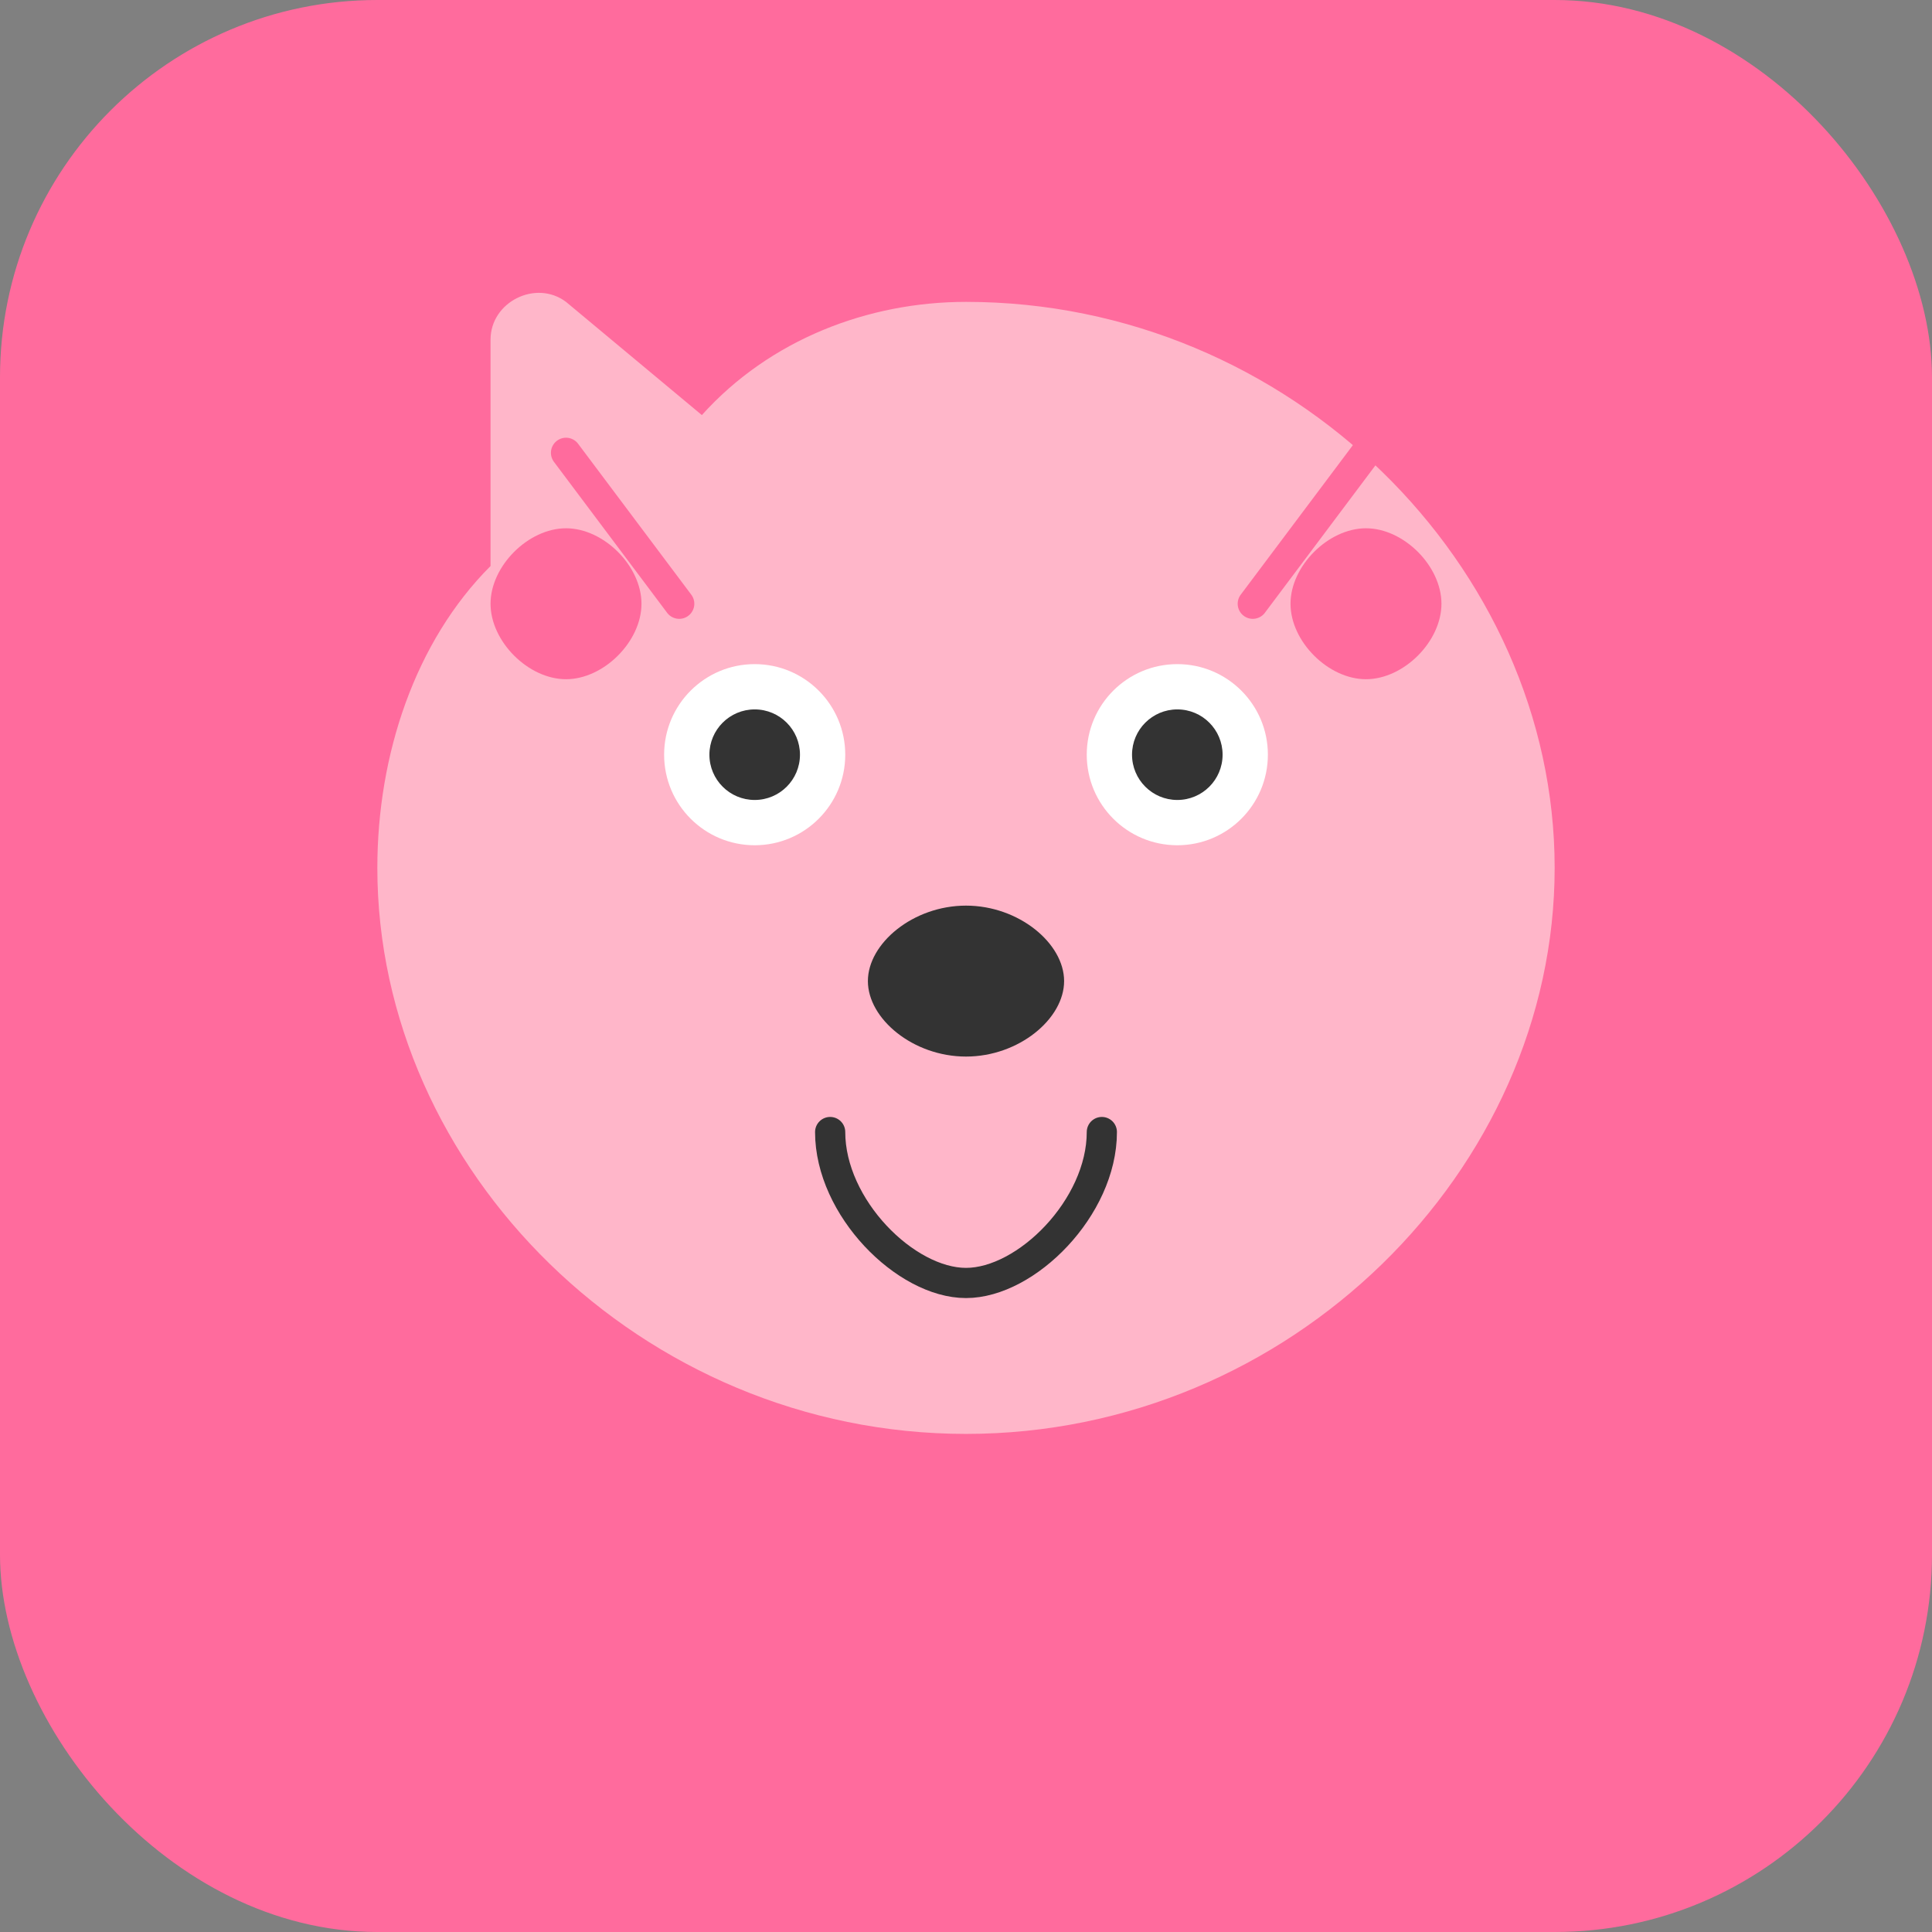
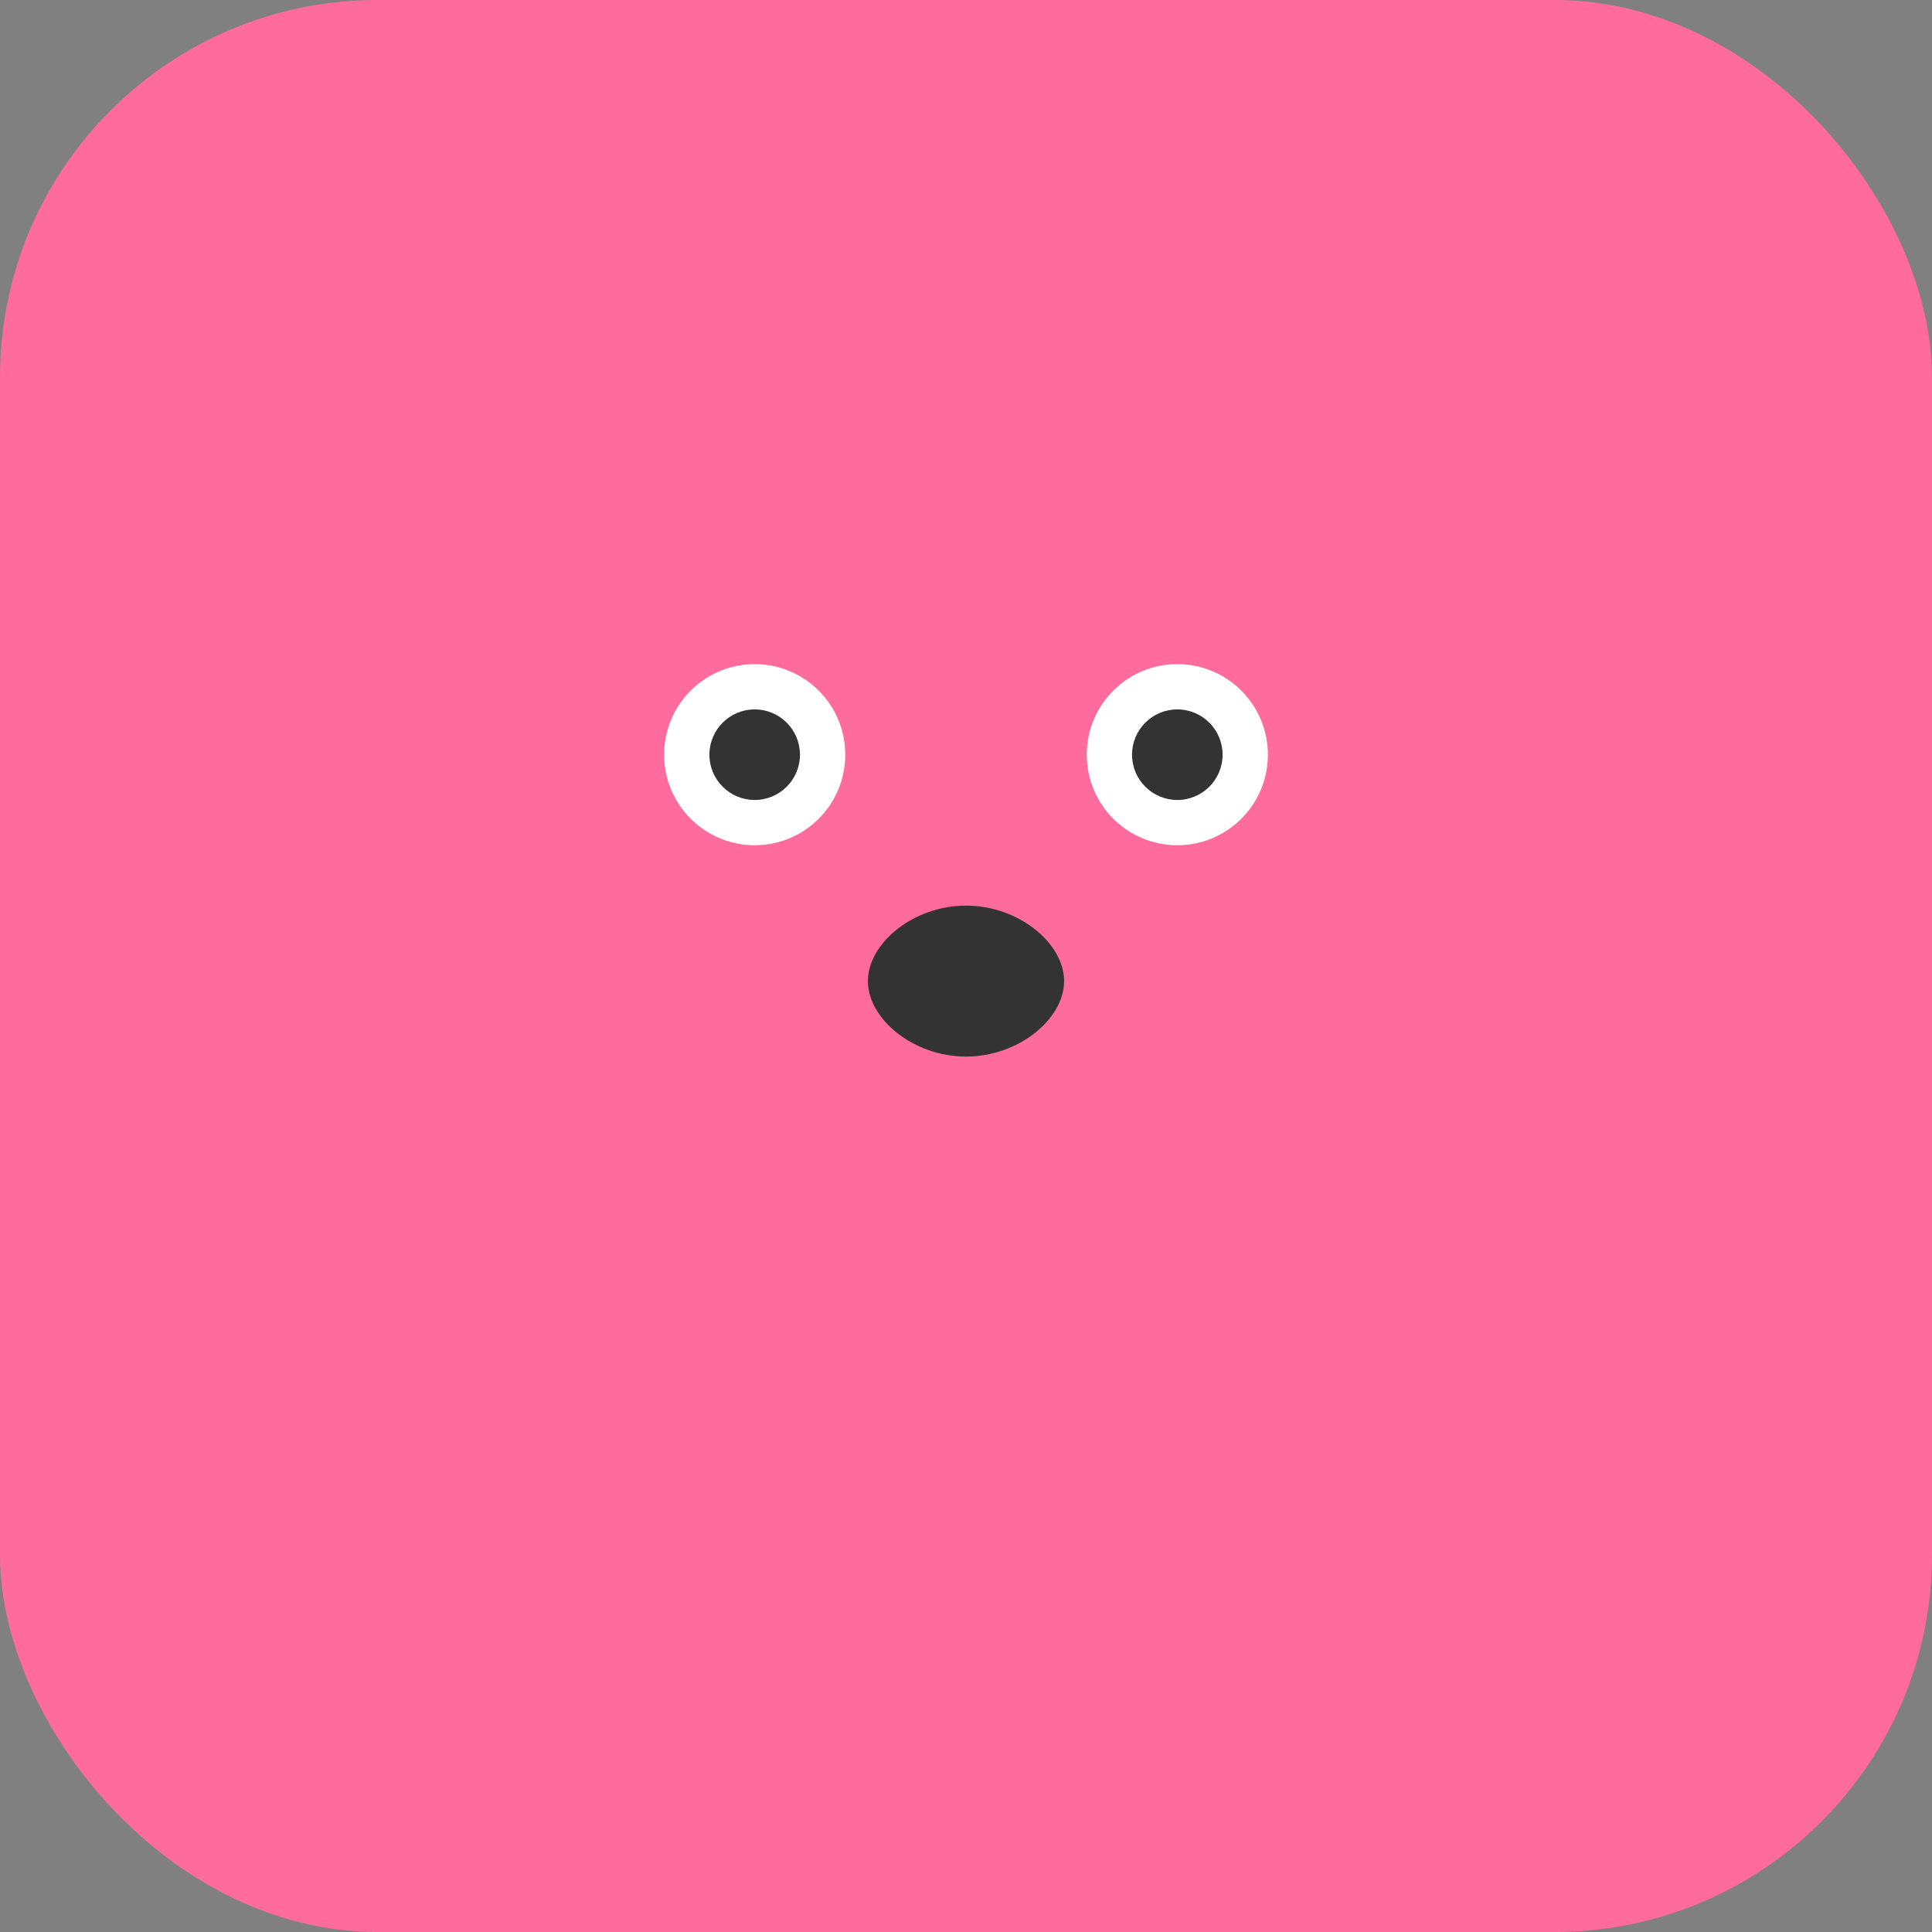
<svg xmlns="http://www.w3.org/2000/svg" width="512" height="512" viewBox="0 0 512 512" fill="none">
  <rect x="0" y="0" width="512" height="512" fill="#808080" stroke="none" />
  <rect width="512" height="512" rx="100" fill="#FF6B9D" />
-   <path d="M256 80C230 80 204 90 186 110L150 80C142 74 130 80 130 90V150C110 170 100 200 100 230C100 310 170 380 256 380C342 380 412 310 412 230C412 150 342 80 256 80Z" fill="#FFB6C9" />
  <circle cx="200" cy="200" r="24" fill="white" />
  <circle cx="312" cy="200" r="24" fill="white" />
  <circle cx="200" cy="200" r="12" fill="#333333" />
  <circle cx="312" cy="200" r="12" fill="#333333" />
  <path d="M256 240C242 240 230 250 230 260C230 270 242 280 256 280C270 280 282 270 282 260C282 250 270 240 256 240Z" fill="#333333" />
-   <path d="M180 160L150 120" stroke="#FF6B9D" stroke-width="8" stroke-linecap="round" />
-   <path d="M332 160L362 120" stroke="#FF6B9D" stroke-width="8" stroke-linecap="round" />
-   <path d="M220 300C220 320 240 340 256 340C272 340 292 320 292 300" stroke="#333333" stroke-width="8" stroke-linecap="round" />
  <path d="M150 180C140 180 130 170 130 160C130 150 140 140 150 140C160 140 170 150 170 160C170 170 160 180 150 180Z" fill="#FF6B9D" />
  <path d="M362 180C352 180 342 170 342 160C342 150 352 140 362 140C372 140 382 150 382 160C382 170 372 180 362 180Z" fill="#FF6B9D" />
</svg>